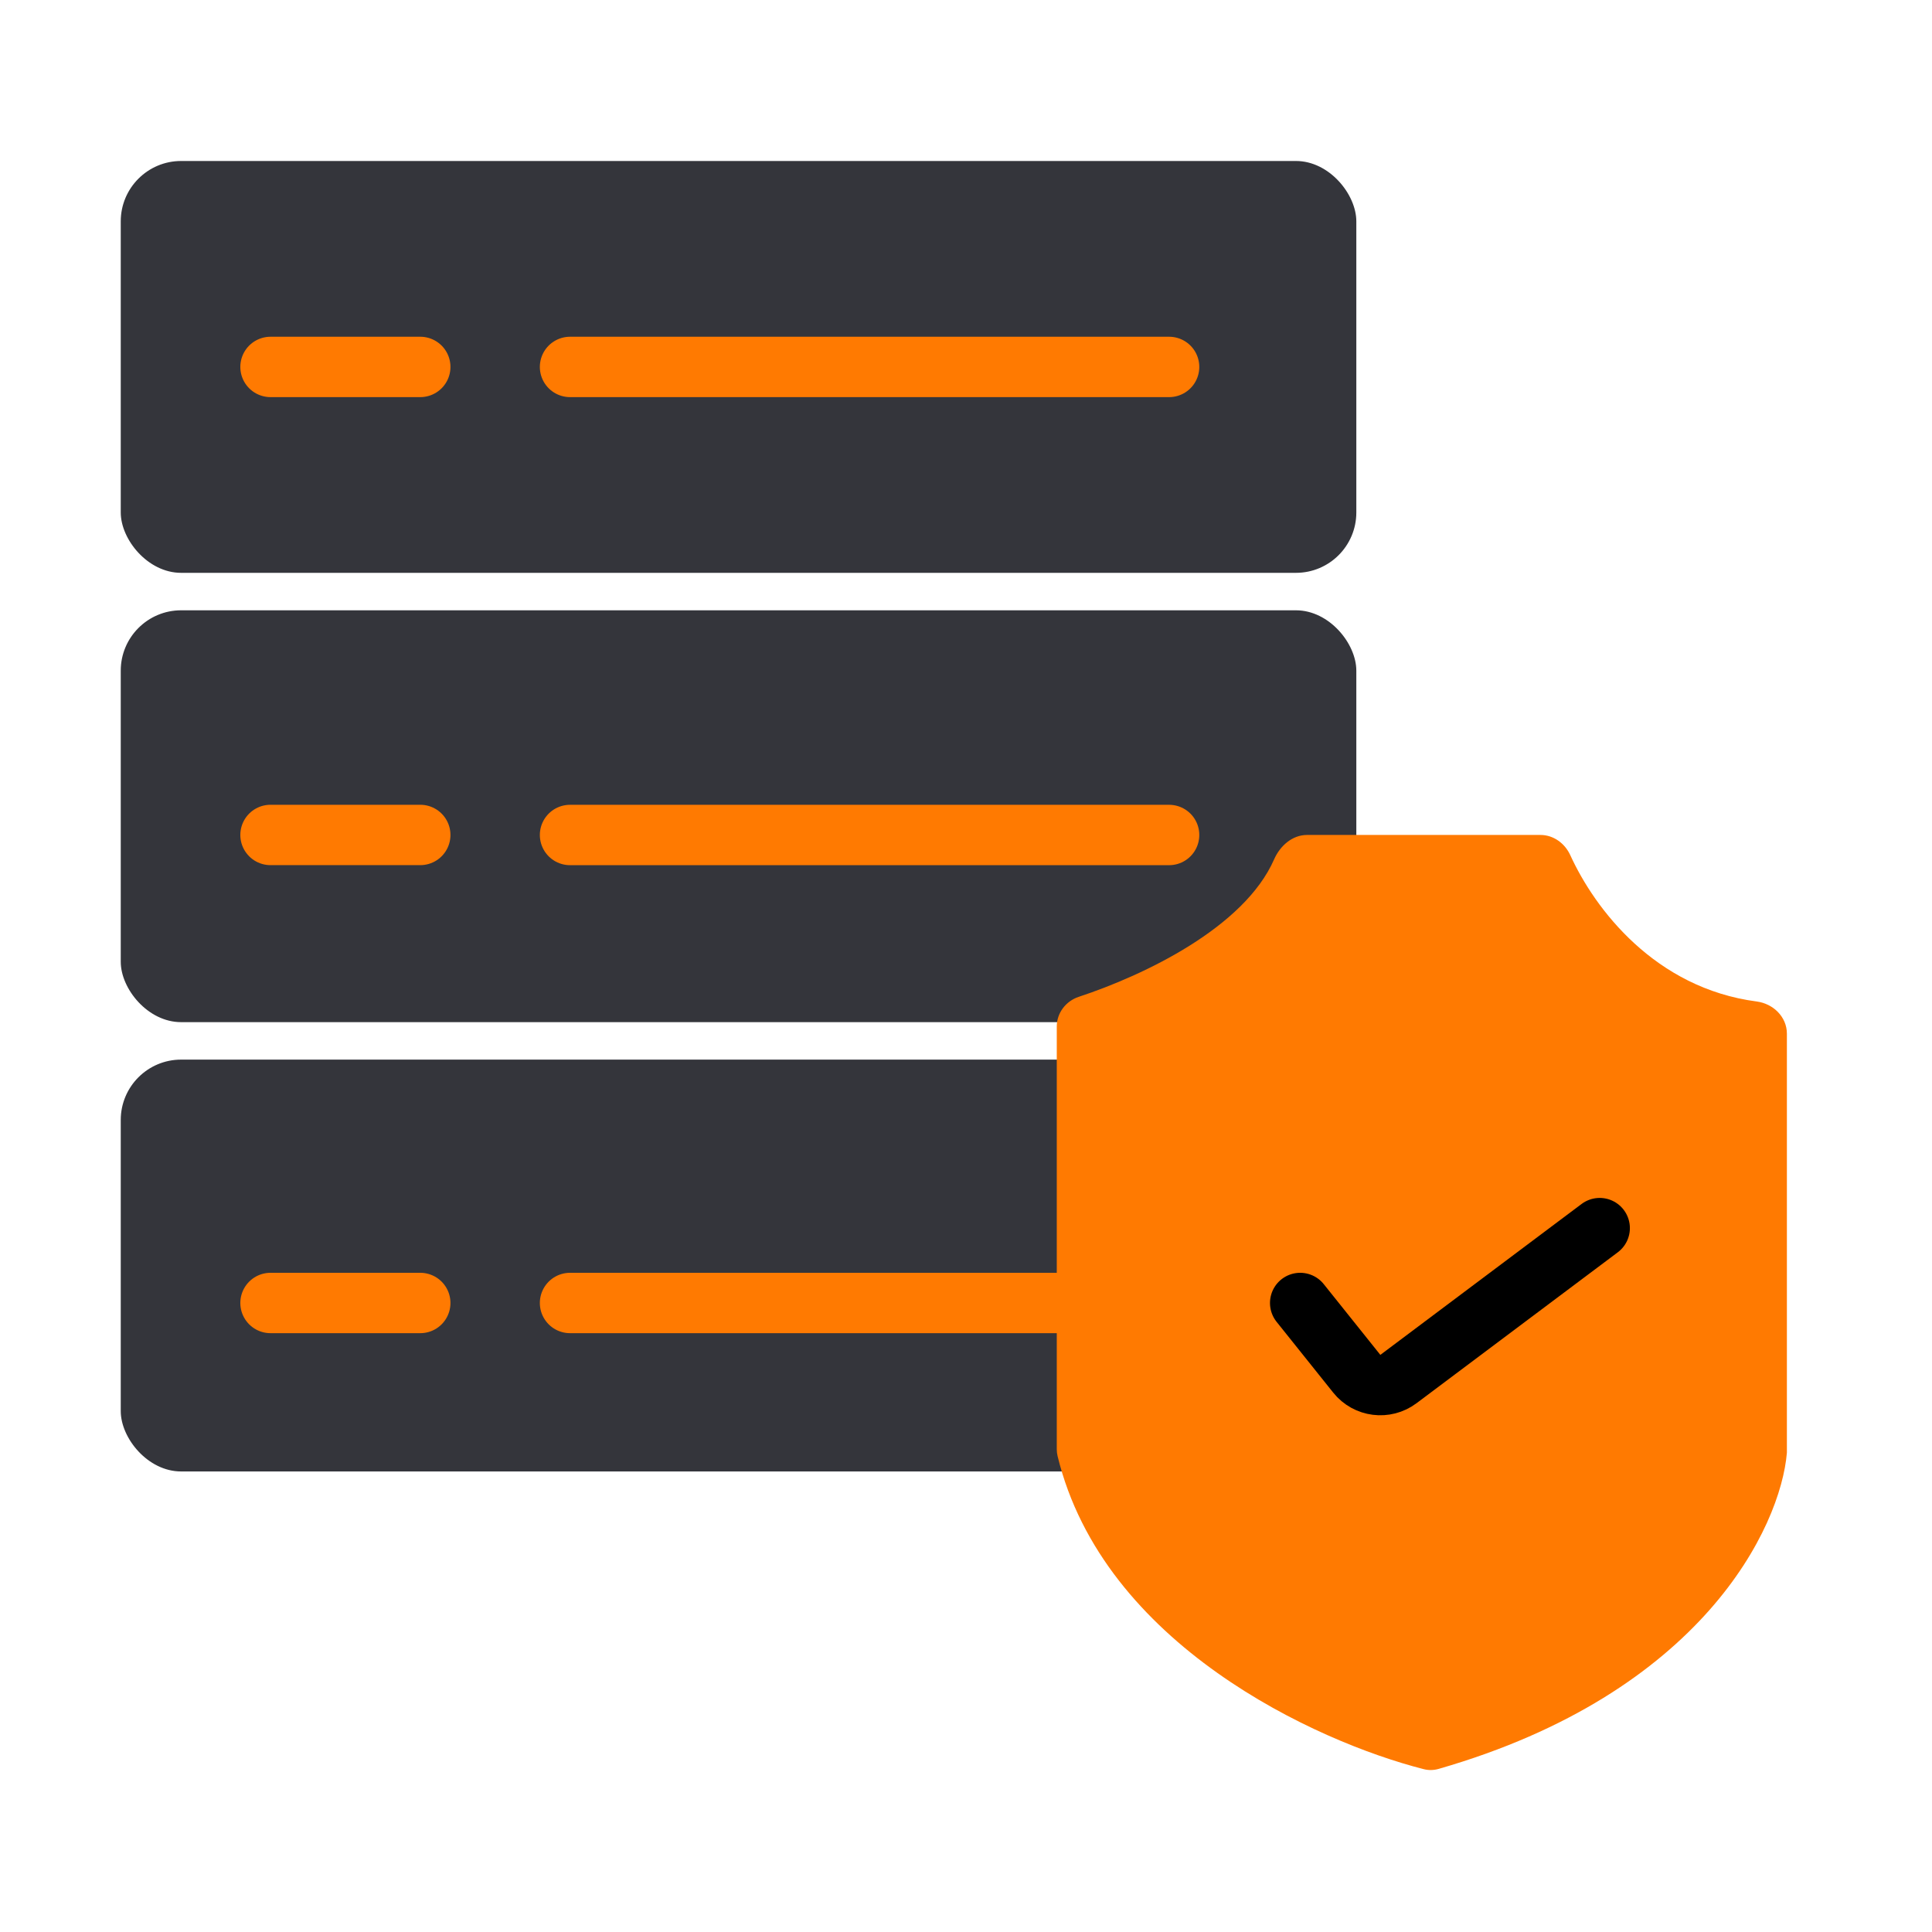
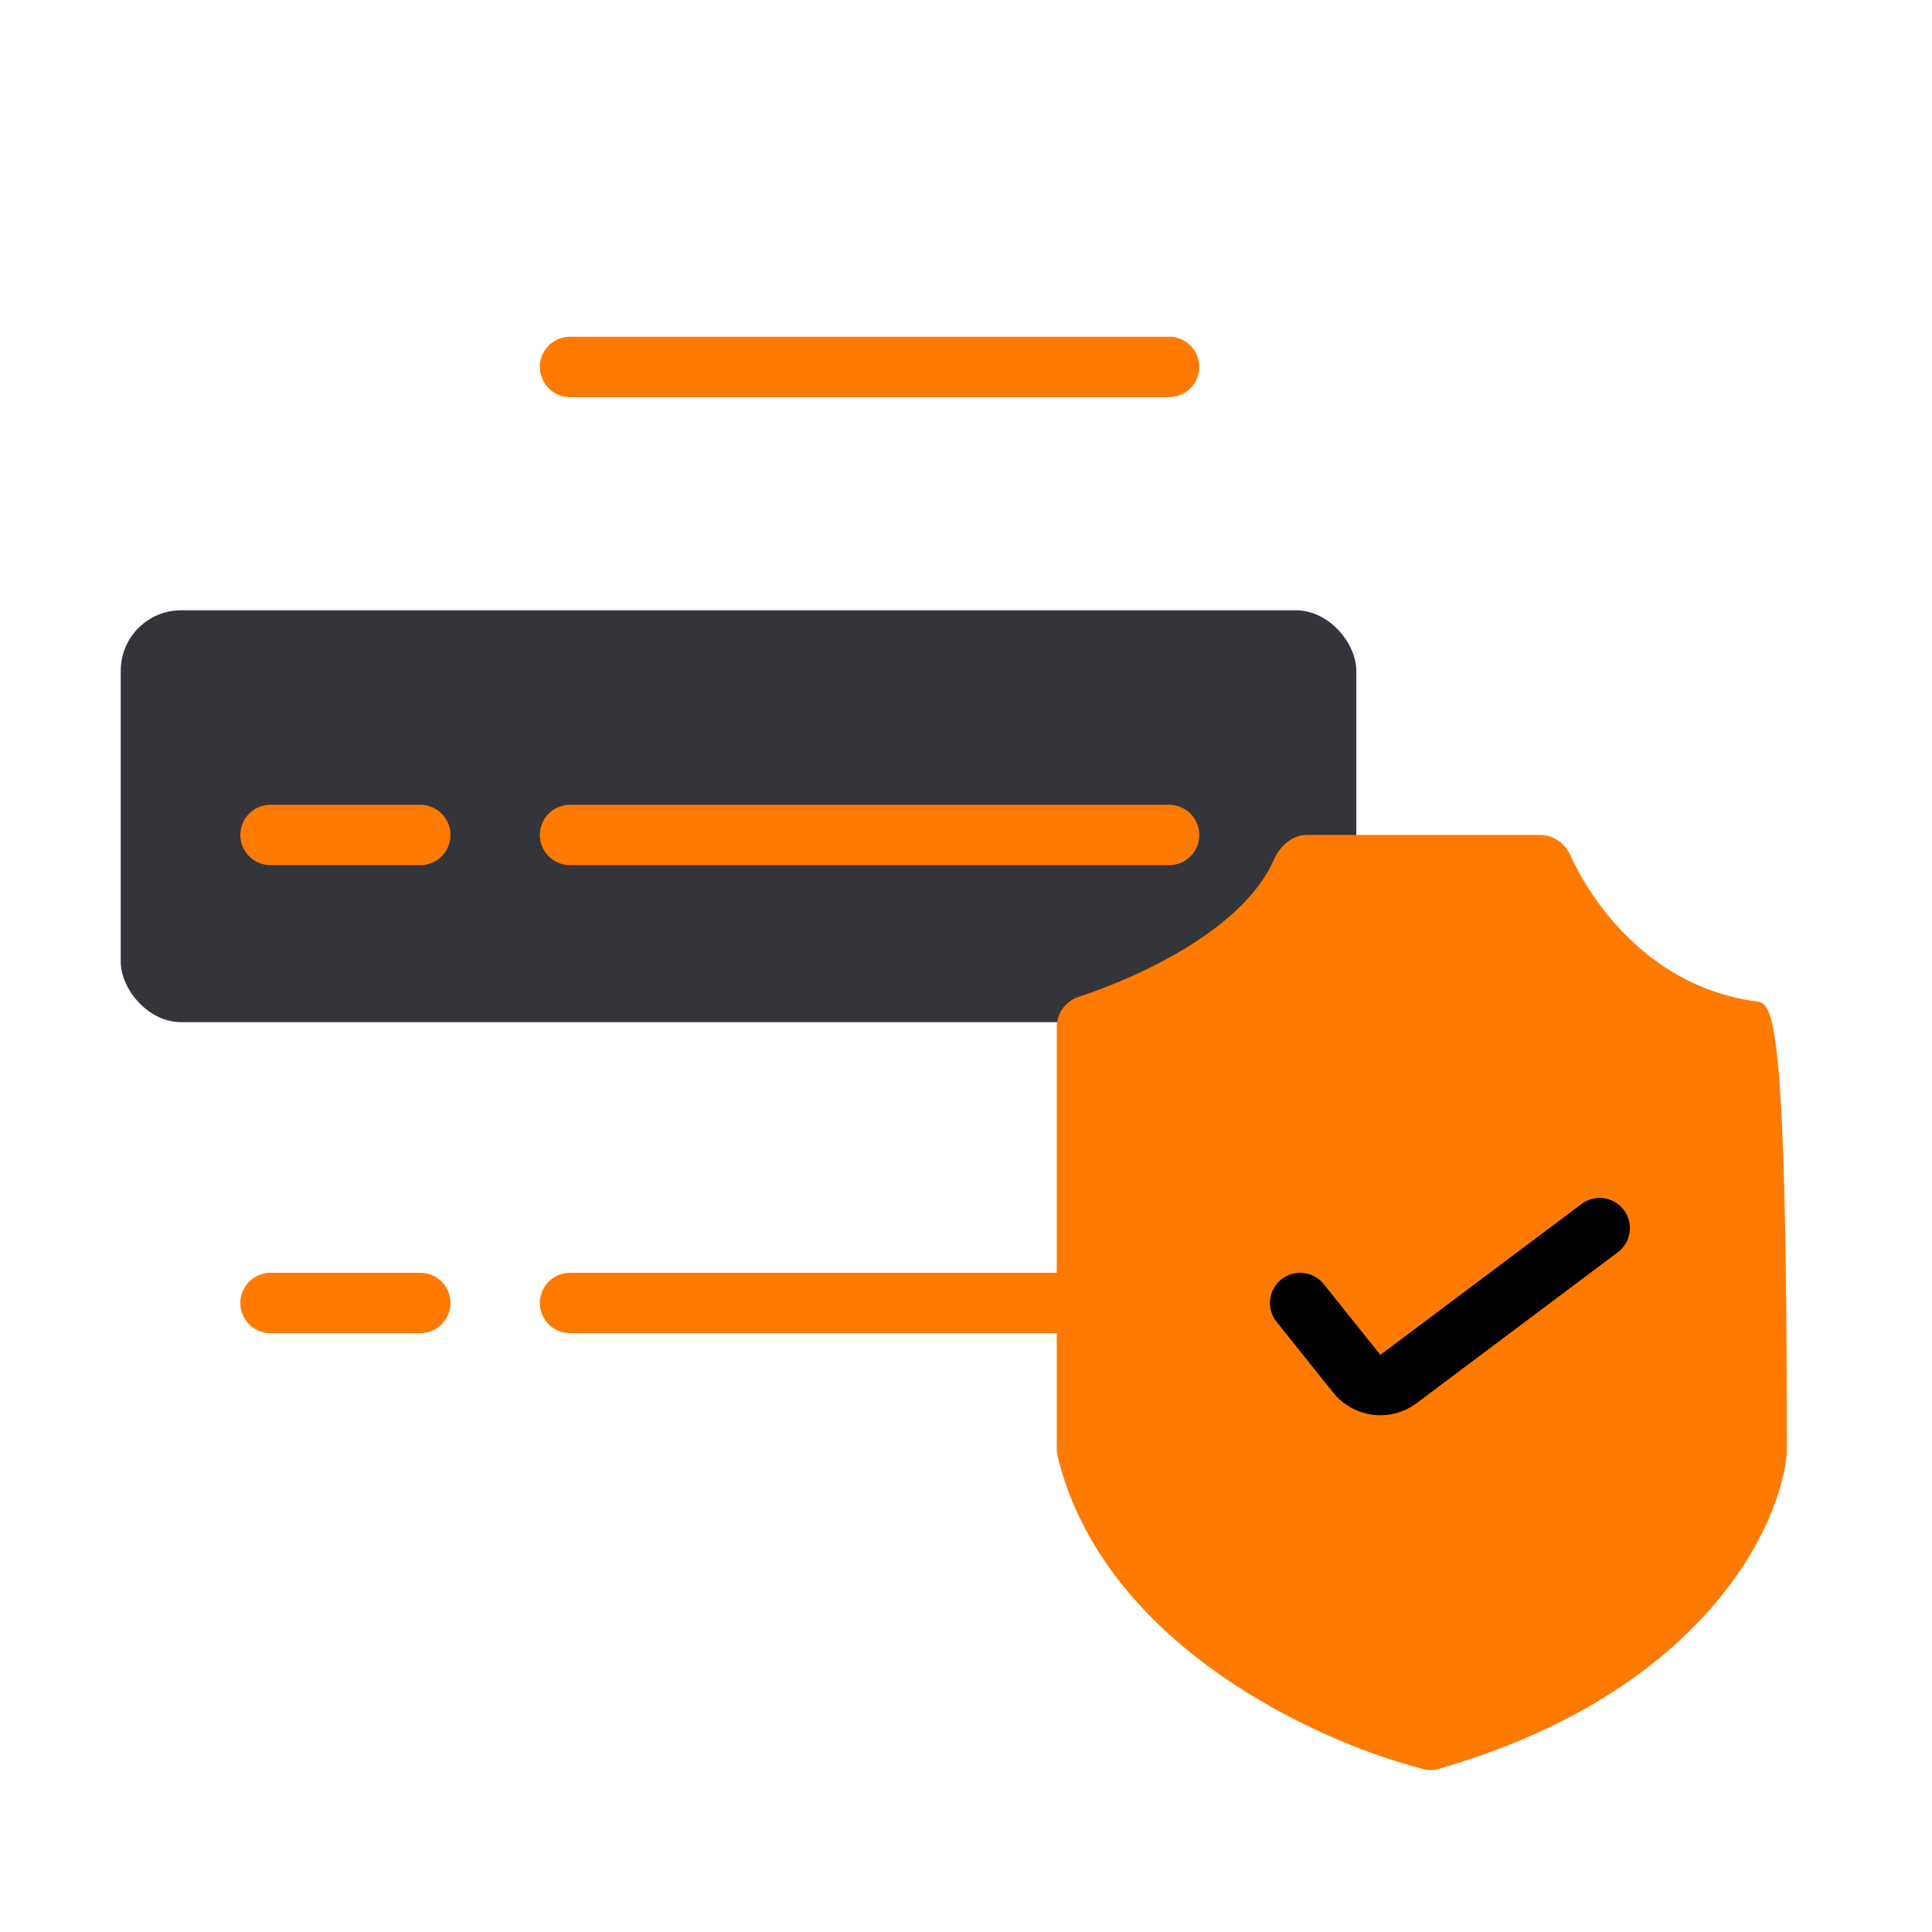
<svg xmlns="http://www.w3.org/2000/svg" width="64" height="64" viewBox="0 0 64 64" fill="none">
-   <rect x="4" y="5.333" width="40.93" height="13.643" rx="2" fill="#34353B" />
  <rect x="4" y="20.217" width="40.93" height="13.643" rx="2" fill="#34353B" />
-   <rect x="4" y="35.101" width="40.93" height="13.643" rx="2" fill="#34353B" />
-   <path d="M42.206 28.468C41.219 30.723 37.905 32.305 35.738 33.02C35.309 33.161 35.007 33.553 35.007 34.004V48.01C35.007 48.086 35.016 48.162 35.034 48.236C36.546 54.465 43.583 57.695 47.164 58.606C47.327 58.648 47.499 58.643 47.66 58.596C56.39 56.082 58.989 50.582 59.193 48.124V34.241C59.193 33.688 58.742 33.248 58.195 33.176C54.826 32.735 52.834 30.117 52.017 28.327C51.838 27.936 51.461 27.659 51.031 27.659H43.296C42.807 27.659 42.402 28.021 42.206 28.468Z" fill="#FF7A01" />
+   <path d="M42.206 28.468C41.219 30.723 37.905 32.305 35.738 33.02C35.309 33.161 35.007 33.553 35.007 34.004V48.01C35.007 48.086 35.016 48.162 35.034 48.236C36.546 54.465 43.583 57.695 47.164 58.606C47.327 58.648 47.499 58.643 47.66 58.596C56.39 56.082 58.989 50.582 59.193 48.124C59.193 33.688 58.742 33.248 58.195 33.176C54.826 32.735 52.834 30.117 52.017 28.327C51.838 27.936 51.461 27.659 51.031 27.659H43.296C42.807 27.659 42.402 28.021 42.206 28.468Z" fill="#FF7A01" />
  <path d="M43.07 43.163L44.945 45.507C45.282 45.929 45.894 46.007 46.326 45.682L52.992 40.683" stroke="black" stroke-width="2" stroke-linecap="round" />
  <path d="M18.883 12.155L38.728 12.155" stroke="#FF7A01" stroke-width="2" stroke-linecap="round" />
-   <path d="M8.961 12.155H13.922" stroke="#FF7A01" stroke-width="2" stroke-linecap="round" />
  <path d="M18.883 27.66L38.728 27.66" stroke="#FF7A01" stroke-width="2" stroke-linecap="round" />
  <path d="M8.961 27.659H13.922" stroke="#FF7A01" stroke-width="2" stroke-linecap="round" />
  <path d="M18.883 43.163L38.728 43.163" stroke="#FF7A01" stroke-width="2" stroke-linecap="round" />
  <path d="M8.961 43.163H13.922" stroke="#FF7A01" stroke-width="2" stroke-linecap="round" />
</svg>